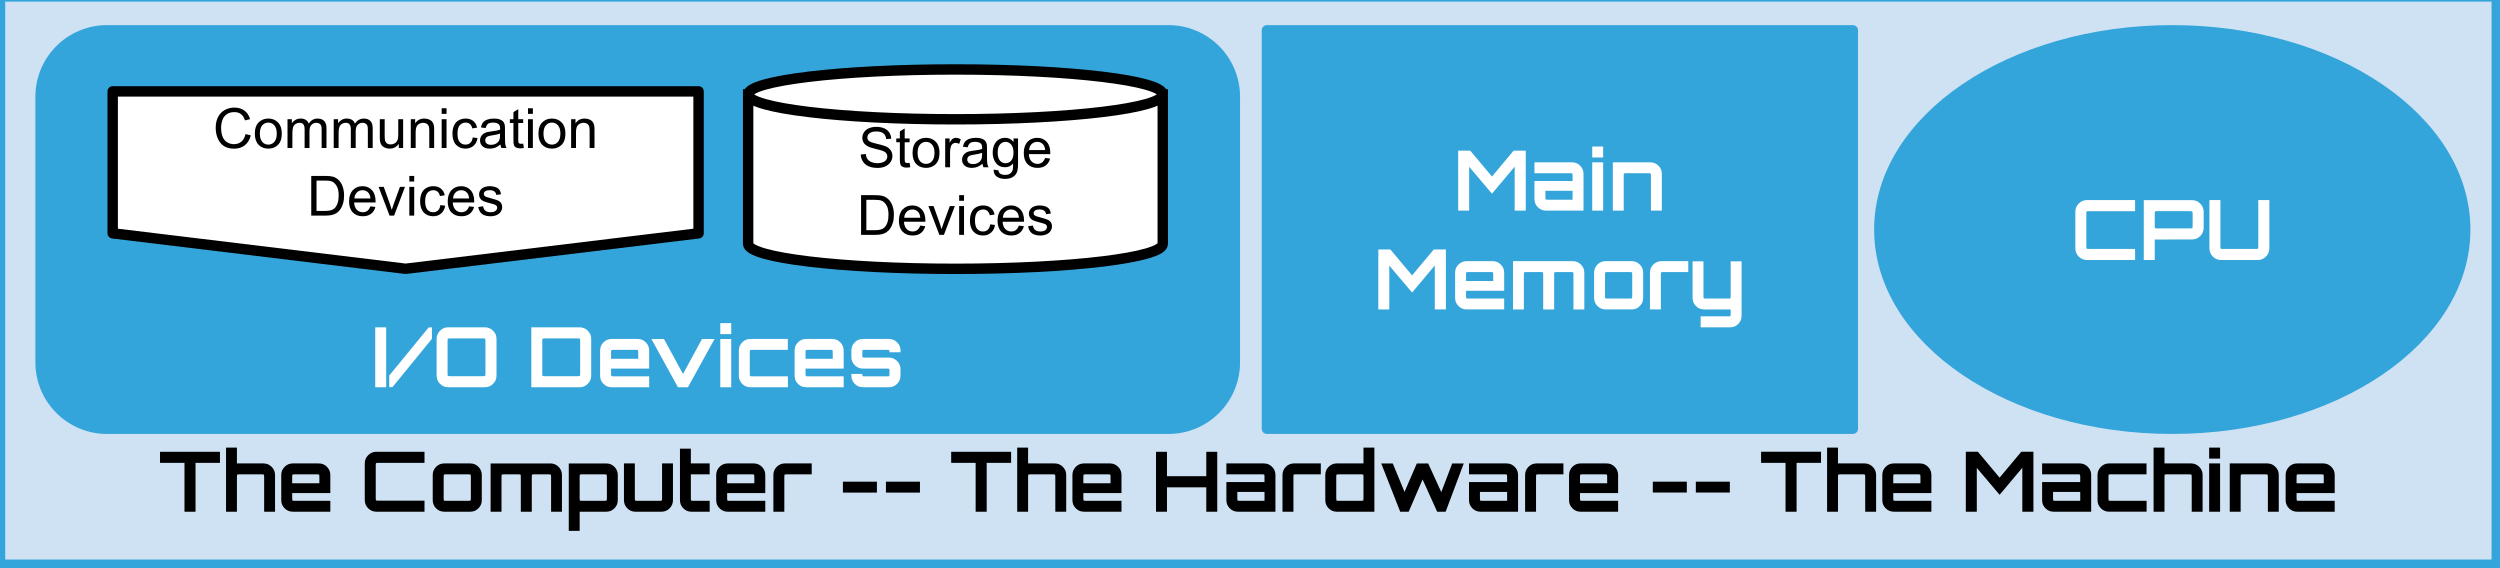
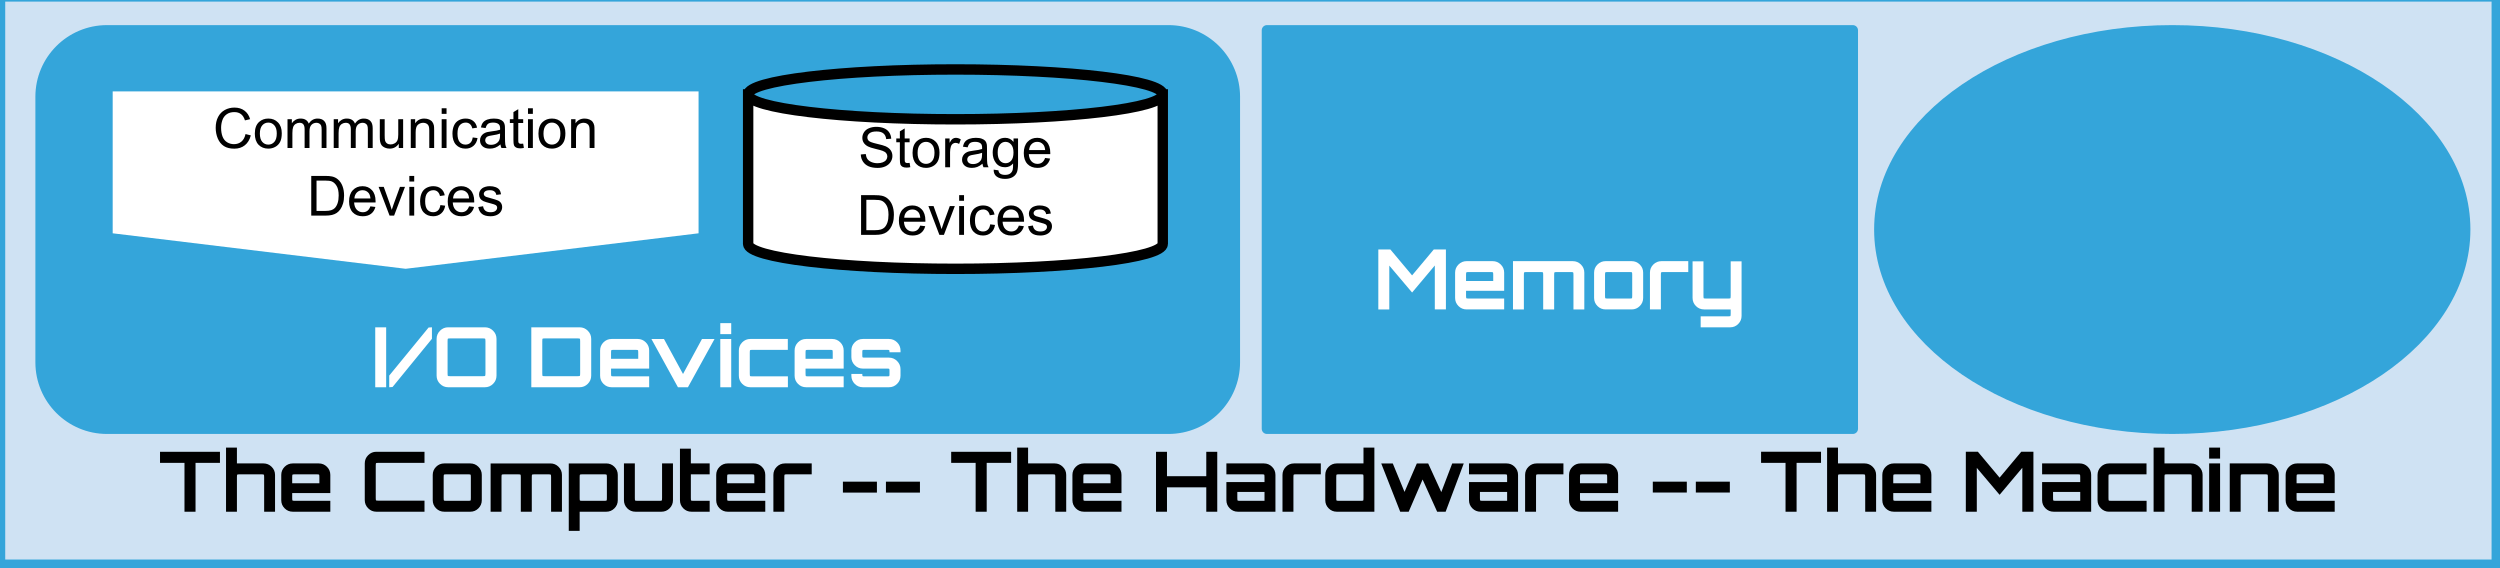
<svg xmlns="http://www.w3.org/2000/svg" version="1.1" viewBox="0.0 0.0 961.215 218.428" fill="none" stroke="none" stroke-linecap="square" stroke-miterlimit="10">
  <rect x="0.0" y="0.0" width="961.215" height="218.428" fill="#333333" stroke="none" />
  <clipPath id="p.0">
    <path d="m0 0l961.215 0l0 218.428l-961.215 0l0 -218.428z" clip-rule="nonzero" />
  </clipPath>
  <g clip-path="url(#p.0)">
    <path fill="#000000" fill-opacity="0.0" d="m0 0l961.215 0l0 218.428l-961.215 0z" fill-rule="evenodd" />
    <path fill="#cfe2f3" d="m0.008 -1.381l959.968 0l0 218.52l-959.968 0z" fill-rule="evenodd" />
    <path stroke="#34a5da" stroke-width="4.0" stroke-linejoin="round" stroke-linecap="butt" d="m0.008 -1.381l959.968 0l0 218.52l-959.968 0z" fill-rule="evenodd" />
    <path fill="#000000" fill-opacity="0.0" d="m44.32 158.026l871.559 0l0 56.819l-871.559 0z" fill-rule="evenodd" />
    <path fill="#000000" d="m70.93 196.746l0 -18.781l-9.406 0l0 -4.266l23.047 0l0 4.266l-9.391 0l0 18.781l-4.25 0zm15.976 0l0 -24.641l4.188 0l0 6.078l10.234 0q1.797 0 3.109 1.297q1.312 1.297 1.312 3.125l0 14.141l-4.188 0l0 -13.25q0 -0.891 -0.125 -1.0q-0.109 -0.125 -1.0 -0.125l-8.219 0q-0.906 0 -1.016 0.125q-0.109 0.109 -0.109 1.0l0 13.25l-4.188 0zm25.657 0q-1.828 0 -3.125 -1.297q-1.297 -1.297 -1.297 -3.125l0 -9.719q0 -1.828 1.297 -3.125q1.297 -1.297 3.125 -1.297l10.016 0q1.828 0 3.125 1.297q1.297 1.297 1.297 3.125l0 6.969l-14.656 0l0 1.859q0 0.891 0.109 1.016q0.109 0.109 1.0 0.109l13.547 0l0 4.188l-14.438 0zm-0.219 -10.938l10.453 0l0 -2.312q0 -0.891 -0.109 -1.0q-0.109 -0.125 -1.0 -0.125l-8.234 0q-0.891 0 -1.0 0.125q-0.109 0.109 -0.109 1.0l0 2.312zm32.342 10.938q-1.812 0 -3.125 -1.312q-1.312 -1.312 -1.312 -3.141l0 -14.141q0 -1.828 1.312 -3.141q1.312 -1.312 3.125 -1.312l18.531 0l0 4.266l-17.625 0q-0.906 0 -1.016 0.109q-0.109 0.109 -0.109 1.016l0 12.281q0 0.891 0.109 1.016q0.109 0.109 1.016 0.109l17.625 0l0 4.25l-18.531 0zm26.117 0q-1.828 0 -3.125 -1.297q-1.297 -1.297 -1.297 -3.125l0 -9.719q0 -1.828 1.297 -3.125q1.297 -1.297 3.125 -1.297l10.016 0q1.828 0 3.125 1.297q1.297 1.297 1.297 3.125l0 9.719q0 1.828 -1.297 3.125q-1.297 1.297 -3.125 1.297l-10.016 0zm0.891 -4.188l8.234 0q0.891 0 1.0 -0.109q0.109 -0.125 0.109 -1.016l0 -7.938q0 -0.891 -0.109 -1.0q-0.109 -0.125 -1.0 -0.125l-8.234 0q-0.891 0 -1.0 0.125q-0.109 0.109 -0.109 1.0l0 7.938q0 0.891 0.109 1.016q0.109 0.109 1.0 0.109zm16.941 4.188l0 -18.562l23.0 0q1.828 0 3.125 1.297q1.297 1.297 1.297 3.125l0 14.141l-4.172 0l0 -13.25q0 -0.891 -0.125 -1.0q-0.125 -0.125 -0.984 -0.125l-5.188 0q-0.891 0 -1.016 0.125q-0.109 0.109 -0.109 1.0l0 13.25l-4.219 0l0 -13.25q0 -0.891 -0.109 -1.0q-0.109 -0.125 -1.016 -0.125l-5.172 0q-0.906 0 -1.016 0.125q-0.109 0.109 -0.109 1.0l0 13.25l-4.188 0zm30.048 7.359l0 -25.922l14.422 0q1.828 0 3.125 1.297q1.297 1.297 1.297 3.125l0 9.719q0 1.828 -1.297 3.125q-1.297 1.297 -3.125 1.297l-10.234 0l0 7.359l-4.188 0zm5.312 -11.547l8.219 0q0.891 0 1.0 -0.109q0.125 -0.125 0.125 -1.016l0 -7.938q0 -0.891 -0.125 -1.0q-0.109 -0.125 -1.0 -0.125l-8.219 0q-0.906 0 -1.016 0.125q-0.109 0.109 -0.109 1.0l0 7.938q0 0.891 0.109 1.016q0.109 0.109 1.016 0.109zm20.311 4.188q-1.828 0 -3.125 -1.297q-1.281 -1.297 -1.281 -3.125l0 -14.141l4.188 0l0 13.25q0 0.891 0.109 1.016q0.109 0.109 1.016 0.109l8.219 0q0.891 0 1.0 -0.109q0.125 -0.125 0.125 -1.016l0 -13.25l4.188 0l0 14.141q0 1.828 -1.297 3.125q-1.297 1.297 -3.125 1.297l-10.016 0zm21.536 0q-1.828 0 -3.125 -1.297q-1.281 -1.297 -1.281 -3.125l0 -19.828l4.188 0l0 5.688l7.234 0l0 4.188l-7.234 0l0 9.062q0 0.891 0.109 1.016q0.109 0.109 1.016 0.109l6.109 0l0 4.188l-7.016 0zm13.954 0q-1.828 0 -3.125 -1.297q-1.297 -1.297 -1.297 -3.125l0 -9.719q0 -1.828 1.297 -3.125q1.297 -1.297 3.125 -1.297l10.016 0q1.828 0 3.125 1.297q1.297 1.297 1.297 3.125l0 6.969l-14.656 0l0 1.859q0 0.891 0.109 1.016q0.109 0.109 1.0 0.109l13.547 0l0 4.188l-14.438 0zm-0.219 -10.938l10.453 0l0 -2.312q0 -0.891 -0.109 -1.0q-0.109 -0.125 -1.0 -0.125l-8.234 0q-0.891 0 -1.0 0.125q-0.109 0.109 -0.109 1.0l0 2.312zm17.78 10.938l0 -14.141q0 -1.828 1.297 -3.125q1.297 -1.297 3.125 -1.297l10.312 0l0 4.188l-9.422 0q-0.891 0 -1.0 0.125q-0.109 0.109 -0.109 1.0l0 13.25l-4.203 0zm26.73 -7.359l0 -4.188l13.078 0l0 4.188l-13.078 0zm16.544 0l0 -4.188l13.078 0l0 4.188l-13.078 0zm34.492 7.359l0 -18.781l-9.406 0l0 -4.266l23.047 0l0 4.266l-9.391 0l0 18.781l-4.25 0zm15.976 0l0 -24.641l4.188 0l0 6.078l10.234 0q1.797 0 3.109 1.297q1.312 1.297 1.312 3.125l0 14.141l-4.188 0l0 -13.25q0 -0.891 -0.125 -1.0q-0.109 -0.125 -1.0 -0.125l-8.219 0q-0.906 0 -1.016 0.125q-0.109 0.109 -0.109 1.0l0 13.25l-4.188 0zm25.657 0q-1.828 0 -3.125 -1.297q-1.297 -1.297 -1.297 -3.125l0 -9.719q0 -1.828 1.297 -3.125q1.297 -1.297 3.125 -1.297l10.016 0q1.828 0 3.125 1.297q1.297 1.297 1.297 3.125l0 6.969l-14.656 0l0 1.859q0 0.891 0.109 1.016q0.109 0.109 1.0 0.109l13.547 0l0 4.188l-14.438 0zm-0.219 -10.938l10.453 0l0 -2.312q0 -0.891 -0.109 -1.0q-0.109 -0.125 -1.0 -0.125l-8.234 0q-0.891 0 -1.0 0.125q-0.109 0.109 -0.109 1.0l0 2.312zm27.936 10.938l0 -23.047l4.219 0l0 9.391l15.109 0l0 -9.391l4.219 0l0 23.047l-4.219 0l0 -9.375l-15.109 0l0 9.375l-4.219 0zm31.482 0q-1.828 0 -3.125 -1.297q-1.297 -1.297 -1.297 -3.125l0 -6.969l14.656 0l0 -1.859q0 -0.891 -0.109 -1.0q-0.109 -0.125 -1.0 -0.125l-13.547 0l0 -4.188l14.438 0q1.828 0 3.125 1.297q1.297 1.297 1.297 3.125l0 14.141l-14.438 0zm0.891 -4.188l9.344 0l0 -3.422l-10.453 0l0 2.297q0 0.891 0.109 1.016q0.109 0.109 1.0 0.109zm16.256 4.188l0 -14.141q0 -1.828 1.297 -3.125q1.297 -1.297 3.125 -1.297l10.312 0l0 4.188l-9.422 0q-0.891 0 -1.0 0.125q-0.109 0.109 -0.109 1.0l0 13.25l-4.203 0zm20.876 0q-1.828 0 -3.125 -1.297q-1.297 -1.297 -1.297 -3.125l0 -9.719q0 -1.828 1.297 -3.125q1.297 -1.297 3.125 -1.297l10.266 0l0 -6.078l4.188 0l0 24.641l-14.453 0zm0.922 -4.188l8.219 0q0.906 0 1.016 -0.109q0.109 -0.125 0.109 -1.016l0 -7.938q0 -0.891 -0.109 -1.0q-0.109 -0.125 -1.016 -0.125l-8.219 0q-0.891 0 -1.016 0.125q-0.109 0.109 -0.109 1.0l0 7.938q0 0.891 0.109 1.016q0.125 0.109 1.016 0.109zm23.464 4.188l-7.297 -18.562l4.438 0l4.516 10.953l4.734 -10.953l4.359 0l5.047 11.016l4.203 -11.016l4.438 0l-6.969 18.562l-3.266 0l-5.594 -12.391l-5.344 12.391l-3.266 0zm30.872 0q-1.828 0 -3.125 -1.297q-1.297 -1.297 -1.297 -3.125l0 -6.969l14.656 0l0 -1.859q0 -0.891 -0.109 -1.0q-0.109 -0.125 -1.0 -0.125l-13.547 0l0 -4.188l14.438 0q1.828 0 3.125 1.297q1.297 1.297 1.297 3.125l0 14.141l-14.438 0zm0.891 -4.188l9.344 0l0 -3.422l-10.453 0l0 2.297q0 0.891 0.109 1.016q0.109 0.109 1.0 0.109zm16.256 4.188l0 -14.141q0 -1.828 1.297 -3.125q1.297 -1.297 3.125 -1.297l10.312 0l0 4.188l-9.422 0q-0.891 0 -1.0 0.125q-0.109 0.109 -0.109 1.0l0 13.25l-4.203 0zm21.319 0q-1.828 0 -3.125 -1.297q-1.297 -1.297 -1.297 -3.125l0 -9.719q0 -1.828 1.297 -3.125q1.297 -1.297 3.125 -1.297l10.016 0q1.828 0 3.125 1.297q1.297 1.297 1.297 3.125l0 6.969l-14.656 0l0 1.859q0 0.891 0.109 1.016q0.109 0.109 1.0 0.109l13.547 0l0 4.188l-14.438 0zm-0.219 -10.938l10.453 0l0 -2.312q0 -0.891 -0.109 -1.0q-0.109 -0.125 -1.0 -0.125l-8.234 0q-0.891 0 -1.0 0.125q-0.109 0.109 -0.109 1.0l0 2.312zm27.999 3.578l0 -4.188l13.078 0l0 4.188l-13.078 0zm16.544 0l0 -4.188l13.078 0l0 4.188l-13.078 0zm34.492 7.359l0 -18.781l-9.406 0l0 -4.266l23.047 0l0 4.266l-9.391 0l0 18.781l-4.25 0zm15.976 0l0 -24.641l4.188 0l0 6.078l10.234 0q1.797 0 3.109 1.297q1.312 1.297 1.312 3.125l0 14.141l-4.188 0l0 -13.25q0 -0.891 -0.125 -1.0q-0.109 -0.125 -1.0 -0.125l-8.219 0q-0.906 0 -1.016 0.125q-0.109 0.109 -0.109 1.0l0 13.25l-4.188 0zm25.657 0q-1.828 0 -3.125 -1.297q-1.297 -1.297 -1.297 -3.125l0 -9.719q0 -1.828 1.297 -3.125q1.297 -1.297 3.125 -1.297l10.016 0q1.828 0 3.125 1.297q1.297 1.297 1.297 3.125l0 6.969l-14.656 0l0 1.859q0 0.891 0.109 1.016q0.109 0.109 1.0 0.109l13.547 0l0 4.188l-14.438 0zm-0.219 -10.938l10.453 0l0 -2.312q0 -0.891 -0.109 -1.0q-0.109 -0.125 -1.0 -0.125l-8.234 0q-0.891 0 -1.0 0.125q-0.109 0.109 -0.109 1.0l0 2.312zm27.905 10.938l0 -23.047l4.641 0l8.344 9.953l8.328 -9.953l4.672 0l0 23.047l-4.266 0l0 -16.891l-8.734 10.391l-8.766 -10.359l0 16.859l-4.219 0zm33.753 0q-1.828 0 -3.125 -1.297q-1.297 -1.297 -1.297 -3.125l0 -6.969l14.656 0l0 -1.859q0 -0.891 -0.109 -1.0q-0.109 -0.125 -1.0 -0.125l-13.547 0l0 -4.188l14.438 0q1.828 0 3.125 1.297q1.297 1.297 1.297 3.125l0 14.141l-14.438 0zm0.891 -4.188l9.344 0l0 -3.422l-10.453 0l0 2.297q0 0.891 0.109 1.016q0.109 0.109 1.0 0.109zm20.422 4.188q-1.828 0 -3.125 -1.297q-1.297 -1.297 -1.297 -3.125l0 -9.719q0 -1.828 1.297 -3.125q1.297 -1.297 3.125 -1.297l14.406 0l0 4.188l-13.516 0q-0.891 0 -1.0 0.125q-0.109 0.109 -0.109 1.0l0 7.938q0 0.891 0.109 1.016q0.109 0.109 1.0 0.109l13.547 0l0 4.188l-14.438 0zm17.128 0l0 -24.641l4.188 0l0 6.078l10.234 0q1.797 0 3.109 1.297q1.312 1.297 1.312 3.125l0 14.141l-4.188 0l0 -13.25q0 -0.891 -0.125 -1.0q-0.109 -0.125 -1.0 -0.125l-8.219 0q-0.906 0 -1.016 0.125q-0.109 0.109 -0.109 1.0l0 13.25l-4.188 0zm21.362 0l0 -18.562l4.203 0l0 18.562l-4.203 0zm0 -20.422l0 -4.219l4.203 0l0 4.219l-4.203 0zm7.918 20.422l0 -18.562l14.422 0q1.828 0 3.125 1.297q1.297 1.297 1.297 3.125l0 14.141l-4.188 0l0 -13.25q0 -0.891 -0.125 -1.0q-0.109 -0.125 -1.0 -0.125l-8.219 0q-0.906 0 -1.016 0.125q-0.109 0.109 -0.109 1.0l0 13.25l-4.188 0zm25.913 0q-1.828 0 -3.125 -1.297q-1.297 -1.297 -1.297 -3.125l0 -9.719q0 -1.828 1.297 -3.125q1.297 -1.297 3.125 -1.297l10.016 0q1.828 0 3.125 1.297q1.297 1.297 1.297 3.125l0 6.969l-14.656 0l0 1.859q0 0.891 0.109 1.016q0.109 0.109 1.0 0.109l13.547 0l0 4.188l-14.438 0zm-0.219 -10.938l10.453 0l0 -2.312q0 -0.891 -0.109 -1.0q-0.109 -0.125 -1.0 -0.125l-8.234 0q-0.891 0 -1.0 0.125q-0.109 0.109 -0.109 1.0l0 2.312z" fill-rule="nonzero" />
    <path fill="#34a5da" d="m487.118 11.654l225.26 0l0 153.197l-225.26 0z" fill-rule="evenodd" />
    <path stroke="#34a5da" stroke-width="4.0" stroke-linejoin="round" stroke-linecap="butt" d="m487.118 11.654l225.26 0l0 153.197l-225.26 0z" fill-rule="evenodd" />
-     <path fill="#ffffff" d="m560.649 80.972l0 -23.047l4.641 0l8.344 9.953l8.328 -9.953l4.672 0l0 23.047l-4.266 0l0 -16.891l-8.734 10.391l-8.766 -10.359l0 16.859l-4.219 0zm33.753 0q-1.828 0 -3.125 -1.297q-1.297 -1.297 -1.297 -3.125l0 -6.969l14.656 0l0 -1.859q0 -0.891 -0.109 -1.0q-0.109 -0.125 -1.0 -0.125l-13.547 0l0 -4.187l14.438 0q1.828 0 3.125 1.297q1.297 1.297 1.297 3.125l0 14.141l-14.438 0zm0.891 -4.188l9.344 0l0 -3.422l-10.453 0l0 2.297q0 0.891 0.109 1.016q0.109 0.109 1.0 0.109zm16.896 4.188l0 -18.562l4.203 0l0 18.562l-4.203 0zm0 -20.422l0 -4.219l4.203 0l0 4.219l-4.203 0zm7.918 20.422l0 -18.562l14.422 0q1.828 0 3.125 1.297q1.297 1.297 1.297 3.125l0 14.141l-4.188 0l0 -13.25q0 -0.891 -0.125 -1.0q-0.109 -0.125 -1.0 -0.125l-8.219 0q-0.906 0 -1.016 0.125q-0.109 0.109 -0.109 1.0l0 13.25l-4.188 0z" fill-rule="nonzero" />
    <path fill="#ffffff" d="m529.945 118.972l0 -23.047l4.641 0l8.344 9.953l8.328 -9.953l4.672 0l0 23.047l-4.266 0l0 -16.891l-8.734 10.391l-8.766 -10.359l0 16.859l-4.219 0zm33.946 0q-1.828 0 -3.125 -1.297q-1.297 -1.297 -1.297 -3.125l0 -9.719q0 -1.828 1.297 -3.125q1.297 -1.297 3.125 -1.297l10.016 0q1.828 0 3.125 1.297q1.297 1.297 1.297 3.125l0 6.969l-14.656 0l0 1.859q0 0.891 0.109 1.016q0.109 0.109 1.0 0.109l13.547 0l0 4.188l-14.438 0zm-0.219 -10.938l10.453 0l0 -2.312q0 -0.891 -0.109 -1.0q-0.109 -0.125 -1.0 -0.125l-8.234 0q-0.891 0 -1.0 0.125q-0.109 0.109 -0.109 1.0l0 2.312zm18.05 10.938l0 -18.562l23.0 0q1.828 0 3.125 1.297q1.297 1.297 1.297 3.125l0 14.141l-4.172 0l0 -13.25q0 -0.891 -0.125 -1.0q-0.125 -0.125 -0.984 -0.125l-5.188 0q-0.891 0 -1.016 0.125q-0.109 0.109 -0.109 1.0l0 13.25l-4.219 0l0 -13.25q0 -0.891 -0.109 -1.0q-0.109 -0.125 -1.016 -0.125l-5.172 0q-0.906 0 -1.016 0.125q-0.109 0.109 -0.109 1.0l0 13.25l-4.188 0zm35.609 0q-1.828 0 -3.125 -1.297q-1.297 -1.297 -1.297 -3.125l0 -9.719q0 -1.828 1.297 -3.125q1.297 -1.297 3.125 -1.297l10.016 0q1.828 0 3.125 1.297q1.297 1.297 1.297 3.125l0 9.719q0 1.828 -1.297 3.125q-1.297 1.297 -3.125 1.297l-10.016 0zm0.891 -4.188l8.234 0q0.891 0 1.0 -0.109q0.109 -0.125 0.109 -1.016l0 -7.938q0 -0.891 -0.109 -1.0q-0.109 -0.125 -1.0 -0.125l-8.234 0q-0.891 0 -1.0 0.125q-0.109 0.109 -0.109 1.0l0 7.938q0 0.891 0.109 1.016q0.109 0.109 1.0 0.109zm16.159 4.188l0 -14.141q0 -1.828 1.297 -3.125q1.297 -1.297 3.125 -1.297l10.312 0l0 4.188l-9.422 0q-0.891 0 -1.0 0.125q-0.109 0.109 -0.109 1.0l0 13.25l-4.203 0zm19.501 6.875l0 -4.219l10.453 0q0.875 0 0.984 -0.109q0.109 -0.109 0.109 -1.016l0 -1.531l-10.234 0q-1.828 0 -3.125 -1.297q-1.297 -1.297 -1.297 -3.125l0 -14.078l4.188 0l0 13.188q0 0.891 0.109 1.016q0.125 0.109 1.016 0.109l8.25 0q0.875 0 0.984 -0.109q0.109 -0.125 0.109 -1.016l0 -13.188l4.188 0l0 20.969q0 1.812 -1.281 3.109q-1.281 1.297 -3.094 1.297l-11.359 0z" fill-rule="nonzero" />
    <path fill="#34a5da" d="m15.604 37.187l0 0c0 -14.102 11.432 -25.533 25.533 -25.533l408.114 0c6.772 0 13.266 2.69 18.055 7.479c4.788 4.788 7.479 11.283 7.479 18.055l0 102.13c0 14.102 -11.432 25.533 -25.533 25.533l-408.114 0c-14.102 0 -25.533 -11.432 -25.533 -25.533z" fill-rule="evenodd" />
    <path stroke="#34a5da" stroke-width="4.0" stroke-linejoin="round" stroke-linecap="butt" d="m15.604 37.187l0 0c0 -14.102 11.432 -25.533 25.533 -25.533l408.114 0c6.772 0 13.266 2.69 18.055 7.479c4.788 4.788 7.479 11.283 7.479 18.055l0 102.13c0 14.102 -11.432 25.533 -25.533 25.533l-408.114 0c-14.102 0 -25.533 -11.432 -25.533 -25.533z" fill-rule="evenodd" />
    <path fill="#ffffff" d="m43.327 35.133l225.263 0l0 54.569l-112.632 13.642l-112.631 -13.642z" fill-rule="evenodd" />
-     <path stroke="#000000" stroke-width="4.0" stroke-linejoin="round" stroke-linecap="butt" d="m43.327 35.133l225.263 0l0 54.569l-112.632 13.642l-112.631 -13.642z" fill-rule="evenodd" />
    <path fill="#000000" d="m94.404 51.538l2.031 0.516q-0.641 2.484 -2.297 3.797q-1.641 1.312 -4.031 1.312q-2.469 0 -4.016 -1.0q-1.547 -1.016 -2.359 -2.922q-0.797 -1.906 -0.797 -4.094q0 -2.391 0.906 -4.156q0.922 -1.781 2.594 -2.703q1.688 -0.922 3.703 -0.922q2.297 0 3.859 1.172q1.562 1.172 2.172 3.281l-1.984 0.469q-0.531 -1.672 -1.547 -2.422q-1.0 -0.766 -2.531 -0.766q-1.766 0 -2.953 0.844q-1.172 0.844 -1.656 2.266q-0.484 1.422 -0.484 2.922q0 1.953 0.562 3.406q0.578 1.453 1.766 2.172q1.203 0.719 2.609 0.719q1.688 0 2.859 -0.969q1.188 -0.984 1.594 -2.922zm3.574 -0.172q0 -3.078 1.719 -4.547q1.422 -1.234 3.469 -1.234q2.281 0 3.719 1.5q1.453 1.484 1.453 4.125q0 2.141 -0.641 3.359q-0.625 1.219 -1.859 1.906q-1.219 0.672 -2.672 0.672q-2.312 0 -3.75 -1.484q-1.438 -1.5 -1.438 -4.297zm1.938 0q0 2.125 0.922 3.188q0.922 1.047 2.328 1.047q1.406 0 2.328 -1.062q0.922 -1.062 0.922 -3.234q0 -2.047 -0.938 -3.109q-0.922 -1.062 -2.312 -1.062q-1.406 0 -2.328 1.062q-0.922 1.047 -0.922 3.172zm10.627 5.531l0 -11.062l1.672 0l0 1.547q0.531 -0.812 1.391 -1.297q0.859 -0.5 1.969 -0.5q1.234 0 2.016 0.516q0.781 0.5 1.109 1.422q1.312 -1.938 3.406 -1.938q1.656 0 2.531 0.922q0.891 0.906 0.891 2.797l0 7.594l-1.859 0l0 -6.969q0 -1.125 -0.188 -1.609q-0.188 -0.5 -0.672 -0.797q-0.469 -0.312 -1.109 -0.312q-1.172 0 -1.938 0.781q-0.766 0.766 -0.766 2.484l0 6.422l-1.875 0l0 -7.188q0 -1.25 -0.469 -1.875q-0.453 -0.625 -1.5 -0.625q-0.781 0 -1.453 0.422q-0.672 0.406 -0.984 1.219q-0.297 0.797 -0.297 2.312l0 5.734l-1.875 0zm17.767 0l0 -11.062l1.672 0l0 1.547q0.531 -0.812 1.391 -1.297q0.859 -0.5 1.969 -0.5q1.234 0 2.016 0.516q0.781 0.5 1.109 1.422q1.312 -1.938 3.406 -1.938q1.656 0 2.531 0.922q0.891 0.906 0.891 2.797l0 7.594l-1.859 0l0 -6.969q0 -1.125 -0.188 -1.609q-0.188 -0.5 -0.672 -0.797q-0.469 -0.312 -1.109 -0.312q-1.172 0 -1.938 0.781q-0.766 0.766 -0.766 2.484l0 6.422l-1.875 0l0 -7.188q0 -1.25 -0.469 -1.875q-0.453 -0.625 -1.5 -0.625q-0.781 0 -1.453 0.422q-0.672 0.406 -0.984 1.219q-0.297 0.797 -0.297 2.312l0 5.734l-1.875 0zm25.016 0l0 -1.625q-1.297 1.875 -3.516 1.875q-0.969 0 -1.828 -0.375q-0.844 -0.375 -1.266 -0.938q-0.406 -0.578 -0.562 -1.391q-0.125 -0.562 -0.125 -1.75l0 -6.859l1.875 0l0 6.141q0 1.469 0.125 1.969q0.172 0.75 0.734 1.172q0.578 0.422 1.422 0.422q0.844 0 1.578 -0.438q0.75 -0.438 1.047 -1.172q0.312 -0.75 0.312 -2.172l0 -5.922l1.875 0l0 11.062l-1.672 0zm4.612 0l0 -11.062l1.688 0l0 1.578q1.219 -1.828 3.516 -1.828q1.0 0 1.844 0.359q0.844 0.359 1.25 0.953q0.422 0.578 0.594 1.375q0.094 0.516 0.094 1.828l0 6.797l-1.875 0l0 -6.734q0 -1.141 -0.219 -1.703q-0.219 -0.578 -0.781 -0.906q-0.547 -0.344 -1.297 -0.344q-1.203 0 -2.078 0.766q-0.859 0.75 -0.859 2.875l0 6.047l-1.875 0zm11.877 -13.109l0 -2.156l1.875 0l0 2.156l-1.875 0zm0 13.109l0 -11.062l1.875 0l0 11.062l-1.875 0zm11.942 -4.047l1.844 0.234q-0.297 1.906 -1.547 2.984q-1.25 1.078 -3.062 1.078q-2.266 0 -3.656 -1.484q-1.375 -1.484 -1.375 -4.25q0 -1.797 0.594 -3.141q0.594 -1.344 1.812 -2.016q1.219 -0.672 2.641 -0.672q1.797 0 2.938 0.922q1.156 0.906 1.484 2.578l-1.828 0.281q-0.266 -1.109 -0.922 -1.672q-0.656 -0.562 -1.594 -0.562q-1.422 0 -2.312 1.016q-0.875 1.016 -0.875 3.203q0 2.234 0.844 3.25q0.859 1.0 2.234 1.0q1.109 0 1.844 -0.672q0.734 -0.672 0.938 -2.078zm10.664 2.688q-1.047 0.875 -2.016 1.25q-0.953 0.359 -2.062 0.359q-1.812 0 -2.797 -0.891q-0.984 -0.891 -0.984 -2.281q0 -0.812 0.375 -1.484q0.375 -0.672 0.969 -1.078q0.594 -0.406 1.344 -0.609q0.562 -0.141 1.672 -0.281q2.266 -0.266 3.344 -0.641q0.016 -0.391 0.016 -0.5q0 -1.141 -0.531 -1.609q-0.719 -0.641 -2.141 -0.641q-1.328 0 -1.953 0.469q-0.625 0.469 -0.938 1.641l-1.828 -0.25q0.25 -1.172 0.812 -1.891q0.578 -0.734 1.656 -1.125q1.094 -0.391 2.516 -0.391q1.422 0 2.297 0.344q0.891 0.328 1.312 0.828q0.422 0.5 0.578 1.281q0.094 0.469 0.094 1.719l0 2.5q0 2.625 0.125 3.312q0.125 0.688 0.469 1.328l-1.953 0q-0.297 -0.578 -0.375 -1.359zm-0.156 -4.188q-1.016 0.406 -3.062 0.703q-1.156 0.172 -1.641 0.375q-0.469 0.203 -0.734 0.609q-0.266 0.406 -0.266 0.891q0 0.75 0.562 1.25q0.578 0.5 1.672 0.5q1.078 0 1.922 -0.469q0.844 -0.484 1.25 -1.297q0.297 -0.641 0.297 -1.875l0 -0.688zm8.893 3.875l0.266 1.656q-0.781 0.156 -1.406 0.156q-1.031 0 -1.594 -0.312q-0.562 -0.328 -0.797 -0.844q-0.219 -0.531 -0.219 -2.219l0 -6.375l-1.375 0l0 -1.453l1.375 0l0 -2.734l1.859 -1.125l0 3.859l1.891 0l0 1.453l-1.891 0l0 6.469q0 0.812 0.094 1.047q0.109 0.219 0.328 0.359q0.234 0.125 0.641 0.125q0.312 0 0.828 -0.062zm1.848 -11.438l0 -2.156l1.875 0l0 2.156l-1.875 0zm0 13.109l0 -11.062l1.875 0l0 11.062l-1.875 0zm4.02 -5.531q0 -3.078 1.719 -4.547q1.422 -1.234 3.469 -1.234q2.281 0 3.719 1.5q1.453 1.484 1.453 4.125q0 2.141 -0.641 3.359q-0.625 1.219 -1.859 1.906q-1.219 0.672 -2.672 0.672q-2.312 0 -3.75 -1.484q-1.438 -1.5 -1.438 -4.297zm1.938 0q0 2.125 0.922 3.188q0.922 1.047 2.328 1.047q1.406 0 2.328 -1.062q0.922 -1.062 0.922 -3.234q0 -2.047 -0.938 -3.109q-0.922 -1.062 -2.312 -1.062q-1.406 0 -2.328 1.062q-0.922 1.047 -0.922 3.172zm10.627 5.531l0 -11.062l1.688 0l0 1.578q1.219 -1.828 3.516 -1.828q1.0 0 1.844 0.359q0.844 0.359 1.25 0.953q0.422 0.578 0.594 1.375q0.094 0.516 0.094 1.828l0 6.797l-1.875 0l0 -6.734q0 -1.141 -0.219 -1.703q-0.219 -0.578 -0.781 -0.906q-0.547 -0.344 -1.297 -0.344q-1.203 0 -2.078 0.766q-0.859 0.75 -0.859 2.875l0 6.047l-1.875 0z" fill-rule="nonzero" />
    <path fill="#000000" d="m119.671 82.897l0 -15.266l5.266 0q1.781 0 2.719 0.219q1.312 0.297 2.234 1.094q1.203 1.016 1.797 2.609q0.609 1.578 0.609 3.625q0 1.734 -0.406 3.078q-0.406 1.344 -1.047 2.234q-0.625 0.875 -1.391 1.391q-0.75 0.5 -1.812 0.766q-1.062 0.25 -2.453 0.25l-5.516 0zm2.031 -1.797l3.25 0q1.516 0 2.375 -0.281q0.859 -0.281 1.375 -0.797q0.703 -0.719 1.109 -1.922q0.406 -1.219 0.406 -2.953q0 -2.391 -0.797 -3.672q-0.781 -1.297 -1.906 -1.734q-0.812 -0.312 -2.609 -0.312l-3.203 0l0 11.672zm20.715 -1.766l1.922 0.234q-0.453 1.703 -1.688 2.641q-1.234 0.938 -3.172 0.938q-2.422 0 -3.844 -1.484q-1.422 -1.5 -1.422 -4.203q0 -2.797 1.438 -4.328q1.438 -1.547 3.734 -1.547q2.219 0 3.609 1.516q1.406 1.5 1.406 4.25q0 0.156 0 0.5l-8.25 0q0.109 1.812 1.031 2.781q0.922 0.969 2.312 0.969q1.031 0 1.75 -0.531q0.734 -0.547 1.172 -1.734zm-6.156 -3.031l6.172 0q-0.125 -1.391 -0.703 -2.094q-0.906 -1.078 -2.328 -1.078q-1.297 0 -2.172 0.859q-0.875 0.859 -0.969 2.312zm13.518 6.594l-4.219 -11.062l1.984 0l2.375 6.625q0.391 1.078 0.703 2.234q0.25 -0.875 0.703 -2.109l2.453 -6.75l1.938 0l-4.188 11.062l-1.75 0zm7.602 -13.109l0 -2.156l1.875 0l0 2.156l-1.875 0zm0 13.109l0 -11.062l1.875 0l0 11.062l-1.875 0zm11.942 -4.047l1.844 0.234q-0.297 1.906 -1.547 2.984q-1.25 1.078 -3.062 1.078q-2.266 0 -3.656 -1.484q-1.375 -1.484 -1.375 -4.25q0 -1.797 0.594 -3.141q0.594 -1.344 1.812 -2.016q1.219 -0.672 2.641 -0.672q1.797 0 2.938 0.922q1.156 0.906 1.484 2.578l-1.828 0.281q-0.266 -1.109 -0.922 -1.672q-0.656 -0.562 -1.594 -0.562q-1.422 0 -2.312 1.016q-0.875 1.016 -0.875 3.203q0 2.234 0.844 3.25q0.859 1.0 2.234 1.0q1.109 0 1.844 -0.672q0.734 -0.672 0.938 -2.078zm11.023 0.484l1.922 0.234q-0.453 1.703 -1.688 2.641q-1.234 0.938 -3.172 0.938q-2.422 0 -3.844 -1.484q-1.422 -1.5 -1.422 -4.203q0 -2.797 1.438 -4.328q1.438 -1.547 3.734 -1.547q2.219 0 3.609 1.516q1.406 1.5 1.406 4.25q0 0.156 0 0.5l-8.25 0q0.109 1.812 1.031 2.781q0.922 0.969 2.312 0.969q1.031 0 1.75 -0.531q0.734 -0.547 1.172 -1.734zm-6.156 -3.031l6.172 0q-0.125 -1.391 -0.703 -2.094q-0.906 -1.078 -2.328 -1.078q-1.297 0 -2.172 0.859q-0.875 0.859 -0.969 2.312zm9.69 3.297l1.859 -0.297q0.156 1.109 0.859 1.703q0.719 0.594 2.0 0.594q1.297 0 1.922 -0.516q0.625 -0.531 0.625 -1.234q0 -0.641 -0.562 -1.0q-0.375 -0.25 -1.906 -0.641q-2.062 -0.516 -2.859 -0.891q-0.797 -0.391 -1.219 -1.062q-0.406 -0.672 -0.406 -1.484q0 -0.734 0.328 -1.359q0.344 -0.641 0.938 -1.062q0.438 -0.312 1.188 -0.531q0.75 -0.234 1.625 -0.234q1.297 0 2.281 0.375q0.984 0.375 1.453 1.016q0.469 0.641 0.641 1.719l-1.828 0.25q-0.125 -0.859 -0.734 -1.328q-0.594 -0.484 -1.688 -0.484q-1.281 0 -1.844 0.422q-0.547 0.422 -0.547 1.0q0 0.359 0.234 0.656q0.219 0.297 0.719 0.5q0.281 0.109 1.656 0.484q1.984 0.531 2.766 0.875q0.797 0.328 1.234 0.984q0.453 0.641 0.453 1.594q0 0.938 -0.547 1.766q-0.547 0.828 -1.578 1.281q-1.031 0.453 -2.328 0.453q-2.156 0 -3.297 -0.891q-1.125 -0.906 -1.438 -2.656z" fill-rule="nonzero" />
    <path fill="#ffffff" d="m287.649 36.284l0 0c0 5.292 35.686 9.582 79.708 9.582c44.021 0 79.708 -4.29 79.708 -9.582l0 57.491c0 5.292 -35.686 9.582 -79.708 9.582c-44.021 0 -79.708 -4.29 -79.708 -9.582z" fill-rule="evenodd" />
-     <path fill="#ffffff" d="m287.649 36.284l0 0c0 -5.292 35.686 -9.582 79.708 -9.582c44.021 0 79.708 4.29 79.708 9.582l0 0c0 5.292 -35.686 9.582 -79.708 9.582c-44.021 0 -79.708 -4.29 -79.708 -9.582z" fill-rule="evenodd" />
-     <path fill="#000000" fill-opacity="0.0" d="m447.064 36.284l0 0c0 5.292 -35.686 9.582 -79.708 9.582c-44.021 0 -79.708 -4.29 -79.708 -9.582l0 0c0 -5.292 35.686 -9.582 79.708 -9.582c44.021 0 79.708 4.29 79.708 9.582l0 57.491c0 5.292 -35.686 9.582 -79.708 9.582c-44.021 0 -79.708 -4.29 -79.708 -9.582l0 -57.491" fill-rule="evenodd" />
    <path stroke="#000000" stroke-width="4.0" stroke-linejoin="round" stroke-linecap="butt" d="m447.064 36.284l0 0c0 5.292 -35.686 9.582 -79.708 9.582c-44.021 0 -79.708 -4.29 -79.708 -9.582l0 0c0 -5.292 35.686 -9.582 79.708 -9.582c44.021 0 79.708 4.29 79.708 9.582l0 57.491c0 5.292 -35.686 9.582 -79.708 9.582c-44.021 0 -79.708 -4.29 -79.708 -9.582l0 -57.491" fill-rule="evenodd" />
    <path fill="#000000" d="m330.96 59.394l1.906 -0.172q0.141 1.156 0.625 1.891q0.5 0.734 1.547 1.188q1.047 0.453 2.344 0.453q1.156 0 2.031 -0.344q0.891 -0.344 1.312 -0.938q0.438 -0.609 0.438 -1.312q0 -0.719 -0.422 -1.25q-0.406 -0.547 -1.359 -0.906q-0.609 -0.25 -2.719 -0.75q-2.109 -0.5 -2.953 -0.953q-1.094 -0.578 -1.625 -1.422q-0.531 -0.844 -0.531 -1.891q0 -1.156 0.656 -2.156q0.656 -1.016 1.906 -1.531q1.266 -0.531 2.812 -0.531q1.688 0 2.984 0.547q1.297 0.547 1.984 1.609q0.703 1.062 0.766 2.406l-1.938 0.156q-0.156 -1.453 -1.062 -2.188q-0.891 -0.75 -2.656 -0.75q-1.828 0 -2.672 0.672q-0.844 0.672 -0.844 1.625q0 0.812 0.594 1.344q0.594 0.531 3.047 1.094q2.469 0.562 3.391 0.969q1.328 0.625 1.953 1.562q0.641 0.938 0.641 2.172q0 1.219 -0.703 2.297q-0.688 1.078 -2.0 1.688q-1.297 0.594 -2.938 0.594q-2.078 0 -3.484 -0.609q-1.391 -0.609 -2.188 -1.812q-0.797 -1.219 -0.844 -2.75zm18.773 3.234l0.266 1.656q-0.781 0.156 -1.406 0.156q-1.031 0 -1.594 -0.312q-0.562 -0.328 -0.797 -0.844q-0.219 -0.531 -0.219 -2.219l0 -6.375l-1.375 0l0 -1.453l1.375 0l0 -2.734l1.859 -1.125l0 3.859l1.891 0l0 1.453l-1.891 0l0 6.469q0 0.812 0.094 1.047q0.109 0.219 0.328 0.359q0.234 0.125 0.641 0.125q0.312 0 0.828 -0.062zm1.129 -3.859q0 -3.078 1.719 -4.547q1.422 -1.234 3.469 -1.234q2.281 0 3.719 1.5q1.453 1.484 1.453 4.125q0 2.141 -0.641 3.359q-0.625 1.219 -1.859 1.906q-1.219 0.672 -2.672 0.672q-2.312 0 -3.75 -1.484q-1.438 -1.5 -1.438 -4.297zm1.938 0q0 2.125 0.922 3.188q0.922 1.047 2.328 1.047q1.406 0 2.328 -1.062q0.922 -1.062 0.922 -3.234q0 -2.047 -0.938 -3.109q-0.922 -1.062 -2.312 -1.062q-1.406 0 -2.328 1.062q-0.922 1.047 -0.922 3.172zm10.612 5.531l0 -11.062l1.688 0l0 1.672q0.641 -1.172 1.188 -1.547q0.547 -0.375 1.203 -0.375q0.953 0 1.922 0.609l-0.641 1.734q-0.688 -0.406 -1.375 -0.406q-0.609 0 -1.109 0.375q-0.484 0.359 -0.688 1.016q-0.312 1.0 -0.312 2.188l0 5.797l-1.875 0zm14.337 -1.359q-1.047 0.875 -2.016 1.25q-0.953 0.359 -2.062 0.359q-1.812 0 -2.797 -0.891q-0.984 -0.891 -0.984 -2.281q0 -0.812 0.375 -1.484q0.375 -0.672 0.969 -1.078q0.594 -0.406 1.344 -0.609q0.562 -0.141 1.672 -0.281q2.266 -0.266 3.344 -0.641q0.016 -0.391 0.016 -0.5q0 -1.141 -0.531 -1.609q-0.719 -0.641 -2.141 -0.641q-1.328 0 -1.953 0.469q-0.625 0.469 -0.938 1.641l-1.828 -0.25q0.25 -1.172 0.812 -1.891q0.578 -0.734 1.656 -1.125q1.094 -0.391 2.516 -0.391q1.422 0 2.297 0.344q0.891 0.328 1.312 0.828q0.422 0.5 0.578 1.281q0.094 0.469 0.094 1.719l0 2.5q0 2.625 0.125 3.312q0.125 0.688 0.469 1.328l-1.953 0q-0.297 -0.578 -0.375 -1.359zm-0.156 -4.188q-1.016 0.406 -3.062 0.703q-1.156 0.172 -1.641 0.375q-0.469 0.203 -0.734 0.609q-0.266 0.406 -0.266 0.891q0 0.75 0.562 1.25q0.578 0.5 1.672 0.5q1.078 0 1.922 -0.469q0.844 -0.484 1.25 -1.297q0.297 -0.641 0.297 -1.875l0 -0.688zm4.455 6.469l1.828 0.266q0.109 0.844 0.625 1.234q0.703 0.516 1.906 0.516q1.312 0 2.016 -0.531q0.703 -0.516 0.953 -1.453q0.156 -0.562 0.141 -2.406q-1.234 1.453 -3.062 1.453q-2.281 0 -3.531 -1.641q-1.25 -1.656 -1.25 -3.953q0 -1.578 0.562 -2.922q0.578 -1.344 1.672 -2.062q1.094 -0.734 2.562 -0.734q1.953 0 3.219 1.578l0 -1.328l1.734 0l0 9.562q0 2.578 -0.531 3.656q-0.516 1.078 -1.656 1.703q-1.141 0.625 -2.812 0.625q-1.984 0 -3.203 -0.891q-1.219 -0.891 -1.172 -2.672zm1.547 -6.656q0 2.188 0.859 3.188q0.875 1.0 2.172 1.0q1.297 0 2.172 -1.0q0.875 -1.0 0.875 -3.125q0 -2.031 -0.906 -3.062q-0.891 -1.031 -2.172 -1.031q-1.25 0 -2.125 1.016q-0.875 1.016 -0.875 3.016zm18.237 2.172l1.922 0.234q-0.453 1.703 -1.688 2.641q-1.234 0.938 -3.172 0.938q-2.422 0 -3.844 -1.484q-1.422 -1.5 -1.422 -4.203q0 -2.797 1.438 -4.328q1.438 -1.547 3.734 -1.547q2.219 0 3.609 1.516q1.406 1.5 1.406 4.25q0 0.156 0 0.5l-8.25 0q0.109 1.812 1.031 2.781q0.922 0.969 2.312 0.969q1.031 0 1.75 -0.531q0.734 -0.547 1.172 -1.734zm-6.156 -3.031l6.172 0q-0.125 -1.391 -0.703 -2.094q-0.906 -1.078 -2.328 -1.078q-1.297 0 -2.172 0.859q-0.875 0.859 -0.969 2.312z" fill-rule="nonzero" />
    <path fill="#000000" d="m331.069 90.301l0 -15.266l5.266 0q1.781 0 2.719 0.219q1.312 0.297 2.234 1.094q1.203 1.016 1.797 2.609q0.609 1.578 0.609 3.625q0 1.734 -0.406 3.078q-0.406 1.344 -1.047 2.234q-0.625 0.875 -1.391 1.391q-0.75 0.5 -1.812 0.766q-1.062 0.25 -2.453 0.25l-5.516 0zm2.031 -1.797l3.25 0q1.516 0 2.375 -0.281q0.859 -0.281 1.375 -0.797q0.703 -0.719 1.109 -1.922q0.406 -1.219 0.406 -2.953q0 -2.391 -0.797 -3.672q-0.781 -1.297 -1.906 -1.734q-0.812 -0.312 -2.609 -0.312l-3.203 0l0 11.672zm20.715 -1.766l1.922 0.234q-0.453 1.703 -1.688 2.641q-1.234 0.938 -3.172 0.938q-2.422 0 -3.844 -1.484q-1.422 -1.5 -1.422 -4.203q0 -2.797 1.438 -4.328q1.438 -1.547 3.734 -1.547q2.219 0 3.609 1.516q1.406 1.5 1.406 4.25q0 0.156 0 0.5l-8.25 0q0.109 1.812 1.031 2.781q0.922 0.969 2.312 0.969q1.031 0 1.75 -0.531q0.734 -0.547 1.172 -1.734zm-6.156 -3.031l6.172 0q-0.125 -1.391 -0.703 -2.094q-0.906 -1.078 -2.328 -1.078q-1.297 0 -2.172 0.859q-0.875 0.859 -0.969 2.312zm13.518 6.594l-4.219 -11.062l1.984 0l2.375 6.625q0.391 1.078 0.703 2.234q0.25 -0.875 0.703 -2.109l2.453 -6.75l1.938 0l-4.188 11.062l-1.75 0zm7.602 -13.109l0 -2.156l1.875 0l0 2.156l-1.875 0zm0 13.109l0 -11.062l1.875 0l0 11.062l-1.875 0zm11.942 -4.047l1.844 0.234q-0.297 1.906 -1.547 2.984q-1.25 1.078 -3.062 1.078q-2.266 0 -3.656 -1.484q-1.375 -1.484 -1.375 -4.25q0 -1.797 0.594 -3.141q0.594 -1.344 1.812 -2.016q1.219 -0.672 2.641 -0.672q1.797 0 2.938 0.922q1.156 0.906 1.484 2.578l-1.828 0.281q-0.266 -1.109 -0.922 -1.672q-0.656 -0.562 -1.594 -0.562q-1.422 0 -2.312 1.016q-0.875 1.016 -0.875 3.203q0 2.234 0.844 3.25q0.859 1.0 2.234 1.0q1.109 0 1.844 -0.672q0.734 -0.672 0.938 -2.078zm11.023 0.484l1.922 0.234q-0.453 1.703 -1.688 2.641q-1.234 0.938 -3.172 0.938q-2.422 0 -3.844 -1.484q-1.422 -1.5 -1.422 -4.203q0 -2.797 1.438 -4.328q1.438 -1.547 3.734 -1.547q2.219 0 3.609 1.516q1.406 1.5 1.406 4.25q0 0.156 0 0.5l-8.25 0q0.109 1.812 1.031 2.781q0.922 0.969 2.312 0.969q1.031 0 1.75 -0.531q0.734 -0.547 1.172 -1.734zm-6.156 -3.031l6.172 0q-0.125 -1.391 -0.703 -2.094q-0.906 -1.078 -2.328 -1.078q-1.297 0 -2.172 0.859q-0.875 0.859 -0.969 2.312zm9.69 3.297l1.859 -0.297q0.156 1.109 0.859 1.703q0.719 0.594 2.0 0.594q1.297 0 1.922 -0.516q0.625 -0.531 0.625 -1.234q0 -0.641 -0.562 -1.0q-0.375 -0.25 -1.906 -0.641q-2.062 -0.516 -2.859 -0.891q-0.797 -0.391 -1.219 -1.062q-0.406 -0.672 -0.406 -1.484q0 -0.734 0.328 -1.359q0.344 -0.641 0.938 -1.062q0.438 -0.312 1.188 -0.531q0.75 -0.234 1.625 -0.234q1.297 0 2.281 0.375q0.984 0.375 1.453 1.016q0.469 0.641 0.641 1.719l-1.828 0.25q-0.125 -0.859 -0.734 -1.328q-0.594 -0.484 -1.688 -0.484q-1.281 0 -1.844 0.422q-0.547 0.422 -0.547 1.0q0 0.359 0.234 0.656q0.219 0.297 0.719 0.5q0.281 0.109 1.656 0.484q1.984 0.531 2.766 0.875q0.797 0.328 1.234 0.984q0.453 0.641 0.453 1.594q0 0.938 -0.547 1.766q-0.547 0.828 -1.578 1.281q-1.031 0.453 -2.328 0.453q-2.156 0 -3.297 -0.891q-1.125 -0.906 -1.438 -2.656z" fill-rule="nonzero" />
    <path fill="#000000" fill-opacity="0.0" d="m44.468 110.171l401.449 0l0 56.819l-401.449 0z" fill-rule="evenodd" />
    <path fill="#ffffff" d="m144.273 148.891l0 -23.047l4.203 0l0 23.047l-4.203 0zm5.379 0l0 -4.484l15.141 -18.484l1.281 -0.078l0 4.422l-15.141 18.531l-1.281 0.094zm22.656 0q-1.812 0 -3.125 -1.312q-1.312 -1.312 -1.312 -3.141l0 -14.141q0 -1.828 1.312 -3.141q1.312 -1.312 3.125 -1.312l14.141 0q1.828 0 3.141 1.312q1.312 1.312 1.312 3.141l0 14.141q0 1.828 -1.312 3.141q-1.312 1.312 -3.141 1.312l-14.141 0zm0.906 -4.25l12.312 0q0.859 0 0.984 -0.109q0.141 -0.125 0.141 -1.016l0 -12.281q0 -0.906 -0.141 -1.016q-0.125 -0.109 -0.984 -0.109l-12.312 0q-0.906 0 -1.016 0.109q-0.109 0.109 -0.109 1.016l0 12.281q0 0.891 0.109 1.016q0.109 0.109 1.016 0.109zm31.069 4.25l0 -23.047l18.562 0q1.844 0 3.156 1.312q1.312 1.312 1.312 3.141l0 14.141q0 1.828 -1.312 3.141q-1.312 1.312 -3.156 1.312l-18.562 0zm5.344 -4.25l12.312 0q0.875 0 1.0 -0.109q0.125 -0.125 0.125 -1.016l0 -12.281q0 -0.906 -0.125 -1.016q-0.125 -0.109 -1.0 -0.109l-12.312 0q-0.906 0 -1.016 0.109q-0.109 0.109 -0.109 1.016l0 12.281q0 0.891 0.109 1.016q0.109 0.109 1.016 0.109zm25.532 4.25q-1.828 0 -3.125 -1.297q-1.297 -1.297 -1.297 -3.125l0 -9.719q0 -1.828 1.297 -3.125q1.297 -1.297 3.125 -1.297l10.016 0q1.828 0 3.125 1.297q1.297 1.297 1.297 3.125l0 6.969l-14.656 0l0 1.859q0 0.891 0.109 1.016q0.109 0.109 1.0 0.109l13.547 0l0 4.188l-14.438 0zm-0.219 -10.938l10.453 0l0 -2.312q0 -0.891 -0.109 -1.0q-0.109 -0.125 -1.0 -0.125l-8.234 0q-0.891 0 -1.0 0.125q-0.109 0.109 -0.109 1.0l0 2.312zm25.719 10.938l-10.203 -18.562l4.828 0l7.328 13.469l7.297 -13.469l4.828 0l-10.234 18.562l-3.844 0zm16.285 0l0 -18.562l4.203 0l0 18.562l-4.203 0zm0 -20.422l0 -4.219l4.203 0l0 4.219l-4.203 0zm11.559 20.422q-1.828 0 -3.125 -1.297q-1.297 -1.297 -1.297 -3.125l0 -9.719q0 -1.828 1.297 -3.125q1.297 -1.297 3.125 -1.297l14.406 0l0 4.188l-13.516 0q-0.891 0 -1.0 0.125q-0.109 0.109 -0.109 1.0l0 7.938q0 0.891 0.109 1.016q0.109 0.109 1.0 0.109l13.547 0l0 4.188l-14.438 0zm21.44 0q-1.828 0 -3.125 -1.297q-1.297 -1.297 -1.297 -3.125l0 -9.719q0 -1.828 1.297 -3.125q1.297 -1.297 3.125 -1.297l10.016 0q1.828 0 3.125 1.297q1.297 1.297 1.297 3.125l0 6.969l-14.656 0l0 1.859q0 0.891 0.109 1.016q0.109 0.109 1.0 0.109l13.547 0l0 4.188l-14.438 0zm-0.219 -10.938l10.453 0l0 -2.312q0 -0.891 -0.109 -1.0q-0.109 -0.125 -1.0 -0.125l-8.234 0q-0.891 0 -1.0 0.125q-0.109 0.109 -0.109 1.0l0 2.312zm22.045 10.938q-1.828 0 -3.125 -1.297q-1.297 -1.297 -1.297 -3.125l0 -0.703l4.203 0l0 0.203q0 0.5 0.109 0.625q0.109 0.109 0.625 0.109l8.984 0q0.516 0 0.625 -0.109q0.109 -0.125 0.109 -0.625l0 -1.516q0 -0.5 -0.109 -0.609q-0.109 -0.125 -0.625 -0.125l-9.5 0q-1.828 0 -3.125 -1.312q-1.297 -1.312 -1.297 -3.094l0 -2.562q0 -1.828 1.297 -3.125q1.297 -1.297 3.125 -1.297l10.016 0q1.828 0 3.141 1.297q1.312 1.297 1.312 3.125l0 0.703l-4.234 0l0 -0.188q0 -0.516 -0.109 -0.625q-0.109 -0.125 -0.625 -0.125l-8.984 0q-0.516 0 -0.625 0.125q-0.109 0.109 -0.109 0.625l0 1.5q0 0.516 0.109 0.625q0.109 0.109 0.625 0.109l9.5 0q1.828 0 3.141 1.312q1.312 1.312 1.312 3.109l0 2.547q0 1.828 -1.312 3.125q-1.312 1.297 -3.141 1.297l-10.016 0z" fill-rule="nonzero" />
    <path fill="#34a5da" d="m722.575 88.252l0 0c0 -42.304 50.426 -76.598 112.63 -76.598l0 0c62.204 0 112.63 34.294 112.63 76.598l0 0c0 42.304 -50.426 76.598 -112.63 76.598l0 0c-62.204 0 -112.63 -34.294 -112.63 -76.598z" fill-rule="evenodd" />
    <path stroke="#34a5da" stroke-width="4.0" stroke-linejoin="round" stroke-linecap="butt" d="m722.575 88.252l0 0c0 -42.304 50.426 -76.598 112.63 -76.598l0 0c62.204 0 112.63 34.294 112.63 76.598l0 0c0 42.304 -50.426 76.598 -112.63 76.598l0 0c-62.204 0 -112.63 -34.294 -112.63 -76.598z" fill-rule="evenodd" />
-     <path fill="#ffffff" d="m802.383 99.972q-1.812 0 -3.125 -1.312q-1.312 -1.312 -1.312 -3.141l0 -14.141q0 -1.828 1.312 -3.141q1.312 -1.312 3.125 -1.312l18.531 0l0 4.266l-17.625 0q-0.906 0 -1.016 0.109q-0.109 0.109 -0.109 1.016l0 12.281q0 0.891 0.109 1.016q0.109 0.109 1.016 0.109l17.625 0l0 4.25l-18.531 0zm21.867 0l0 -23.016l18.562 0q1.844 0 3.156 1.328q1.312 1.328 1.312 3.125l0 6.203q0 1.828 -1.312 3.141q-1.312 1.312 -3.156 1.312l-14.344 0.031l0 7.875l-4.219 0zm5.344 -12.156l12.312 0q0.859 0 0.984 -0.094q0.141 -0.109 0.141 -1.0l0 -4.406q0 -0.906 -0.141 -1.016q-0.125 -0.109 -0.984 -0.109l-12.312 0q-0.906 0 -1.016 0.109q-0.109 0.109 -0.109 1.016l0 4.406q0 0.891 0.109 1.0q0.109 0.094 1.016 0.094zm24.343 12.156q-1.812 0 -3.125 -1.312q-1.312 -1.312 -1.312 -3.141l0 -18.594l4.219 0l0 17.672q0 0.891 0.109 1.016q0.109 0.109 1.016 0.109l12.312 0q0.859 0 0.984 -0.109q0.141 -0.125 0.141 -1.016l0 -17.672l4.25 0l0 18.594q0 1.828 -1.312 3.141q-1.312 1.312 -3.141 1.312l-14.141 0z" fill-rule="nonzero" />
  </g>
</svg>